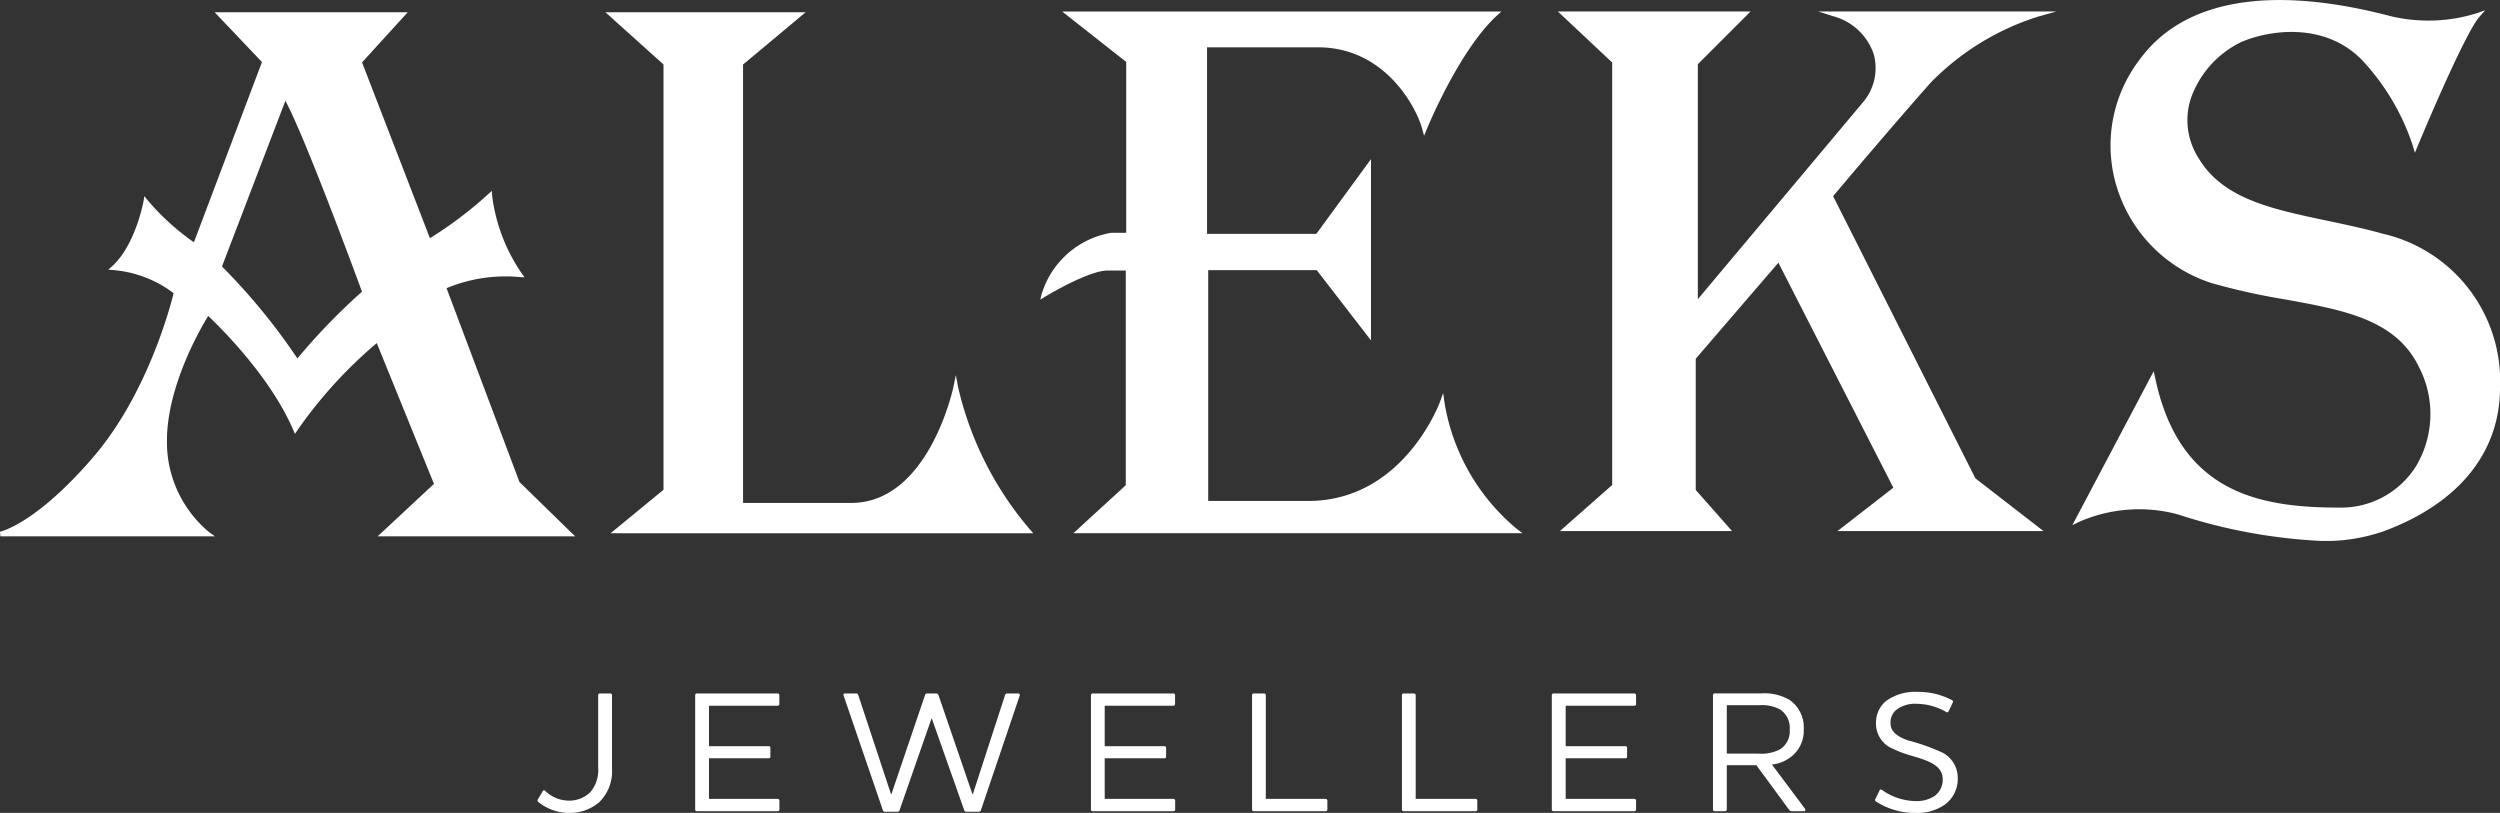
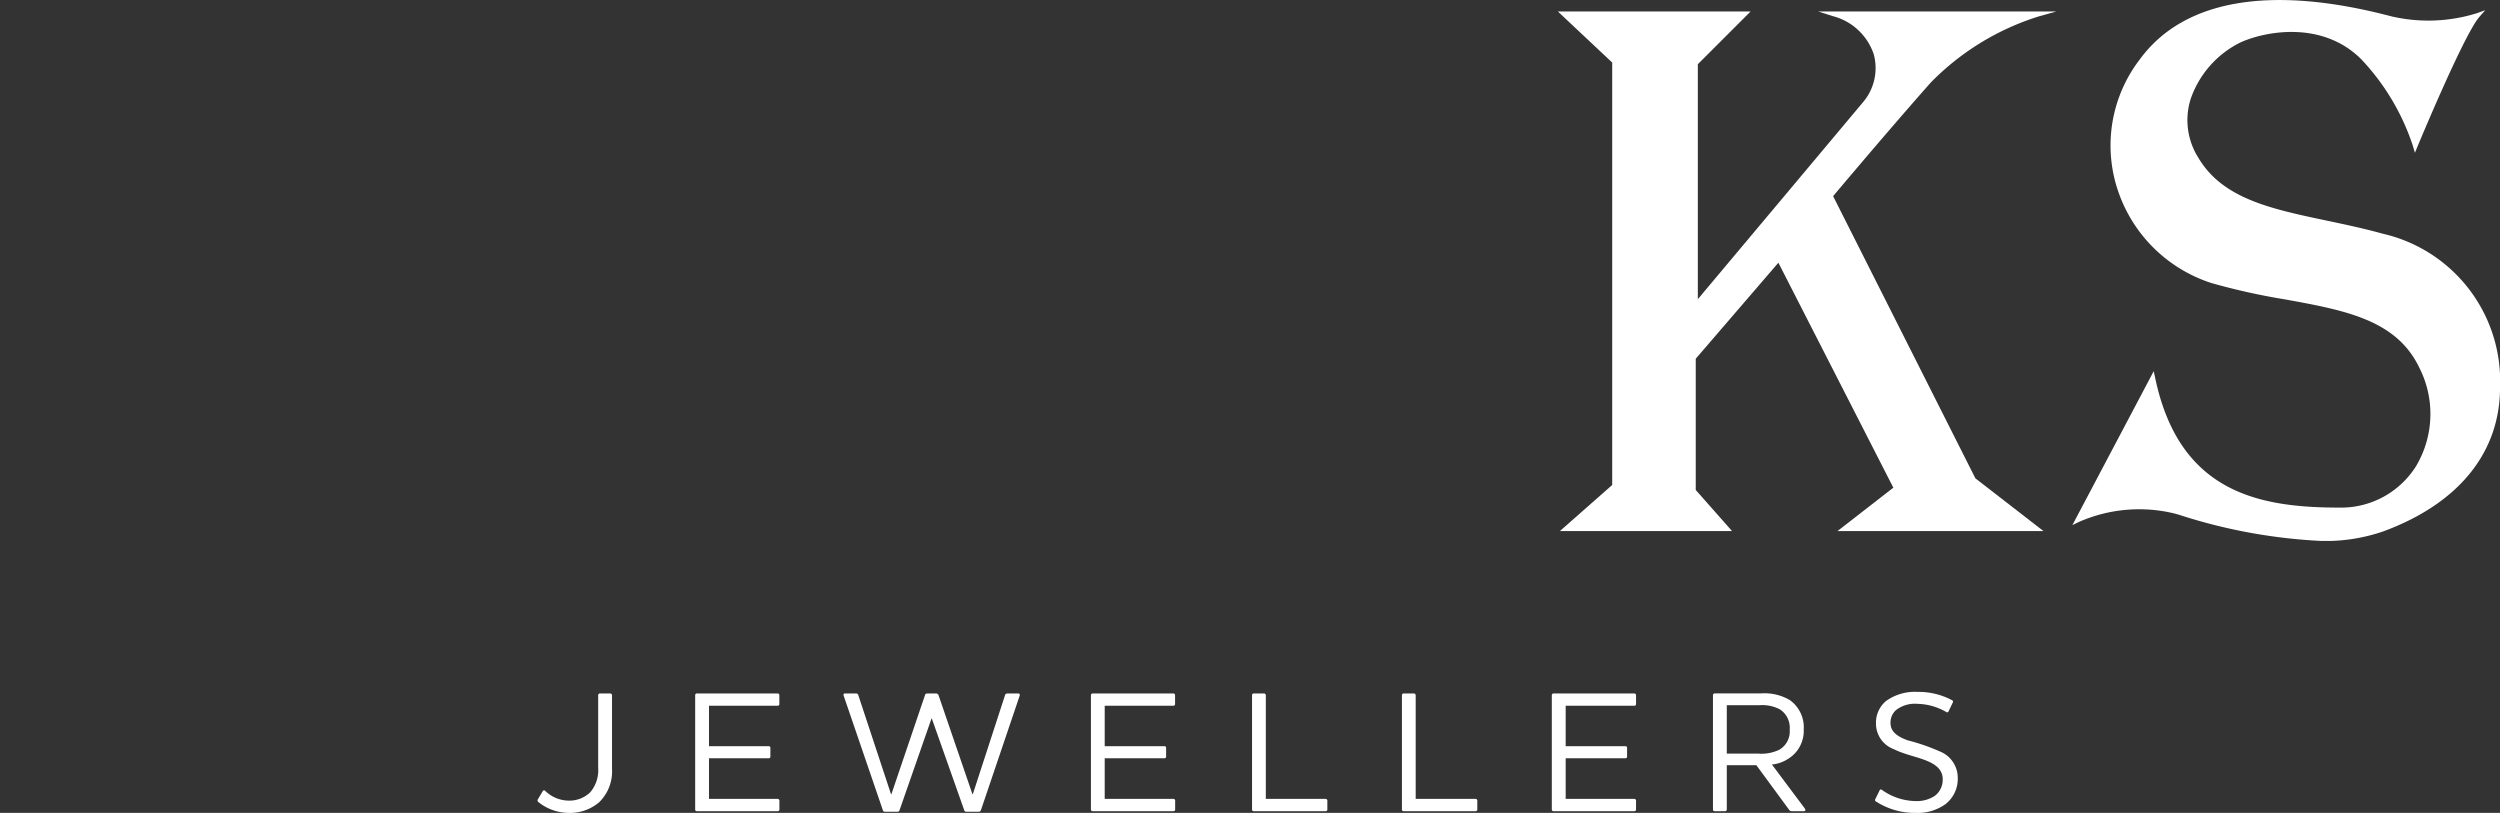
<svg xmlns="http://www.w3.org/2000/svg" width="188" height="61.13" viewBox="0 0 188 61.13">
  <rect x="0" y="0" width="188" height="61.13" fill="#333333" stroke="none" />
  <defs>
    <clipPath id="clip-path">
      <rect id="Rectangle_1" data-name="Rectangle 1" width="188" height="40.68" fill="#fff" />
    </clipPath>
  </defs>
  <g id="Group_147" data-name="Group 147" transform="translate(-140 -6666)">
    <g id="Group_25" data-name="Group 25" transform="translate(140 6666)">
      <g id="Group_1" data-name="Group 1" clip-path="url(#clip-path)">
-         <path id="Path_1" data-name="Path 1" d="M33.581,23.391a11.54,11.54,0,0,1,5.5-.837l.365.023-.212-.3a13.206,13.206,0,0,1-2.226-5.842l-.021-.361-.27.241a29.492,29.492,0,0,1-4.387,3.316L27.226,6.413,30.66,2.641H16.141L19.7,6.387,14.582,19.94A18.086,18.086,0,0,1,11.1,16.772l-.241-.3-.067.38c-.006.033-.591,3.262-2.348,4.88L8.147,22l.4.031a8.718,8.718,0,0,1,4.509,1.736c-.214.879-1.942,7.561-6.046,12.331C2.662,41.153.027,41.7,0,41.705l.032.346H16.164l-.441-.316a8.793,8.793,0,0,1-3.168-6.881c0-4.109,2.538-8.459,3.1-9.376.812.764,4.648,4.507,6.4,8.577l.126.292.179-.263a33.821,33.821,0,0,1,5.974-6.563l4.3,10.587L28.4,42.051h14.85l-4.186-4.083ZM22.364,28.675a46.7,46.7,0,0,0-5.671-6.916L21.461,9.3c1.473,2.719,5.309,13.122,5.761,14.354a46.634,46.634,0,0,0-4.858,5.023" transform="translate(0 -1.72)" fill="#fff" />
-         <path id="Path_2" data-name="Path 2" d="M157,30.808l-.164-.879-.179.876c-.018.088-1.853,8.736-7.7,8.736h-8.122V6.572l4.706-3.931H130.482l4.371,3.928V38.55l-3.979,3.269h31.789l-.263-.291a25.2,25.2,0,0,1-5.4-10.72" transform="translate(-84.957 -1.72)" fill="#fff" />
-         <path id="Path_3" data-name="Path 3" d="M254.618,31.866l-.1-.7-.24.67c-.026.074-2.748,7.448-9.907,7.448H236.85V21.926h8.161l4.081,5.286V13.577L244.98,19.2h-8.217V5.169H245.1c5.073,0,7.424,4.555,7.848,6.15l.134.506.2-.485c.024-.059,2.421-5.928,5.282-8.561l.329-.3H225.869l4.815,3.79V19.117h-1.128a6.635,6.635,0,0,0-5.234,4.62l-.1.407.358-.218c.032-.02,3.246-1.971,4.713-1.971h1.359V38.1l-3.94,3.608h33.77l-.417-.314a15.676,15.676,0,0,1-5.45-9.531" transform="translate(-145.993 -1.612)" fill="#fff" />
        <path id="Path_4" data-name="Path 4" d="M372.032,2.818l1.221-.342h-17.9l1.063.341a4.413,4.413,0,0,1,3.108,2.866,3.952,3.952,0,0,1-.815,3.628c-1.589,1.9-10.622,12.666-12.411,14.8V6.441l3.966-3.965H335.773l4.086,3.839V38.082l-3.934,3.466h12.946l-2.73-3.089V28.588l6.214-7.221L361,38.285,356.8,41.548h15.489l-5.118-3.964-10.7-21.221c.578-.687,4.418-5.248,7.361-8.562a19.508,19.508,0,0,1,8.194-4.983" transform="translate(-218.621 -1.612)" fill="#fff" />
        <path id="Path_5" data-name="Path 5" d="M469.991,17.569c-1.41-.392-2.818-.688-4.18-.976-4.212-.887-7.848-1.653-9.667-4.733a5.289,5.289,0,0,1-.571-4.433,7.456,7.456,0,0,1,3.734-4.234c1.861-.847,6.157-1.67,9.094,1.267a17.357,17.357,0,0,1,3.892,6.553l.138.477.19-.459c.035-.084,3.5-8.44,4.659-9.763l.44-.5-.63.225a12.234,12.234,0,0,1-6.467.227c-9.057-2.38-15.586-1.256-18.881,3.249a10.617,10.617,0,0,0-1.647,9.851,10.972,10.972,0,0,0,7.062,6.973,49.111,49.111,0,0,0,5.494,1.219c4.481.814,8.352,1.518,10.085,5.086a7.675,7.675,0,0,1-.223,7.464,6.657,6.657,0,0,1-5.785,3.109c-6.125,0-12.04-1.186-13.837-9.788l-.1-.473-6.12,11.582.482-.237a11.249,11.249,0,0,1,7.255-.626l.256.073a40.929,40.929,0,0,0,10.8,1.98,13.317,13.317,0,0,0,4.6-.726c5.654-2.086,8.768-5.927,8.768-10.814a11.367,11.367,0,0,0-8.839-11.571" transform="translate(-290.83 0)" fill="#fff" />
      </g>
    </g>
    <path id="Path_108" data-name="Path 108" d="M42.748,10.13a3.377,3.377,0,0,0,2.314-.806,3.241,3.241,0,0,0,.962-2.509V1.277a.14.14,0,0,0-.13-.13H45.1a.128.128,0,0,0-.117.13v5.46a2.56,2.56,0,0,1-.6,1.846,2.265,2.265,0,0,1-1.638.624,2.589,2.589,0,0,1-1.755-.741.111.111,0,0,0-.182.039l-.364.611a.146.146,0,0,0,.039.195A3.676,3.676,0,0,0,42.748,10.13Zm9.646-8.983a.128.128,0,0,0-.117.13V9.883a.117.117,0,0,0,.117.117h6.1a.117.117,0,0,0,.117-.117V9.207a.128.128,0,0,0-.117-.13H53.316V6.022h4.5a.117.117,0,0,0,.117-.117V5.229a.117.117,0,0,0-.117-.117h-4.5V2.07H58.49a.12.12,0,0,0,.117-.13V1.277a.128.128,0,0,0-.117-.13ZM73.155,8.726h-.026L70.581,1.29a.2.2,0,0,0-.195-.143h-.637c-.117,0-.169.039-.195.143L67.032,8.726h-.026L64.549,1.29a.177.177,0,0,0-.195-.143h-.806c-.13,0-.13.1-.1.182L66.382,9.9a.171.171,0,0,0,.195.143h.884c.1,0,.169-.026.195-.143l2.392-6.864h.026L72.5,9.9a.171.171,0,0,0,.195.143h.871c.117,0,.169-.026.208-.143l2.9-8.567c.026-.078.026-.182-.1-.182h-.806a.174.174,0,0,0-.195.143Zm9-7.579a.128.128,0,0,0-.117.13V9.883a.117.117,0,0,0,.117.117h6.1a.117.117,0,0,0,.117-.117V9.207a.128.128,0,0,0-.117-.13H83.074V6.022h4.5a.117.117,0,0,0,.117-.117V5.229a.117.117,0,0,0-.117-.117h-4.5V2.07h5.174a.12.12,0,0,0,.117-.13V1.277a.128.128,0,0,0-.117-.13Zm12.116,0a.128.128,0,0,0-.117.13V9.883a.117.117,0,0,0,.117.117H99.7a.117.117,0,0,0,.117-.117V9.207a.128.128,0,0,0-.117-.13H95.189v-7.8a.14.14,0,0,0-.13-.13Zm11.271,0a.128.128,0,0,0-.117.13V9.883a.117.117,0,0,0,.117.117h5.434a.117.117,0,0,0,.117-.117V9.207a.128.128,0,0,0-.117-.13H106.46v-7.8a.14.14,0,0,0-.13-.13Zm11.271,0a.128.128,0,0,0-.117.13V9.883a.117.117,0,0,0,.117.117h6.1a.117.117,0,0,0,.117-.117V9.207a.128.128,0,0,0-.117-.13h-5.174V6.022h4.5a.117.117,0,0,0,.117-.117V5.229a.117.117,0,0,0-.117-.117h-4.5V2.07h5.174a.12.12,0,0,0,.117-.13V1.277a.128.128,0,0,0-.117-.13Zm17.8,4.823a2.469,2.469,0,0,0,1.027-2.119,2.51,2.51,0,0,0-1.04-2.2,3.725,3.725,0,0,0-2.158-.507h-3.51a.128.128,0,0,0-.117.13V9.883a.117.117,0,0,0,.117.117h.793a.128.128,0,0,0,.13-.117V6.542h2.223l2.444,3.328a.245.245,0,0,0,.247.13h.884c.143,0,.13-.1.065-.208l-2.47-3.3A2.705,2.705,0,0,0,134.605,5.97Zm-2.288-3.939a2.857,2.857,0,0,1,1.521.312,1.653,1.653,0,0,1,.741,1.521,1.606,1.606,0,0,1-.767,1.508,3.1,3.1,0,0,1-1.586.3h-2.379V2.031Zm11.739,8.1a3.584,3.584,0,0,0,2.223-.65,2.4,2.4,0,0,0,.936-1.976,2.132,2.132,0,0,0-1.157-1.911,15.2,15.2,0,0,0-2.613-.923c-.78-.286-1.287-.65-1.287-1.3a1.257,1.257,0,0,1,.416-.975,2.309,2.309,0,0,1,1.586-.468,4.5,4.5,0,0,1,2.184.611.113.113,0,0,0,.182-.052l.312-.65a.122.122,0,0,0-.052-.182,5.353,5.353,0,0,0-2.574-.624,3.732,3.732,0,0,0-2.379.676,2.114,2.114,0,0,0-.767,1.7,2.043,2.043,0,0,0,1.326,1.924c.923.455,1.794.572,2.561.91.65.273,1.131.676,1.131,1.352a1.517,1.517,0,0,1-.585,1.248,2.454,2.454,0,0,1-1.456.4,4.472,4.472,0,0,1-2.535-.845c-.091-.052-.143-.026-.169.039l-.325.663a.124.124,0,0,0,.065.182A5.375,5.375,0,0,0,144.057,10.13Z" transform="translate(140 6717)" fill="#fff" />
  </g>
</svg>